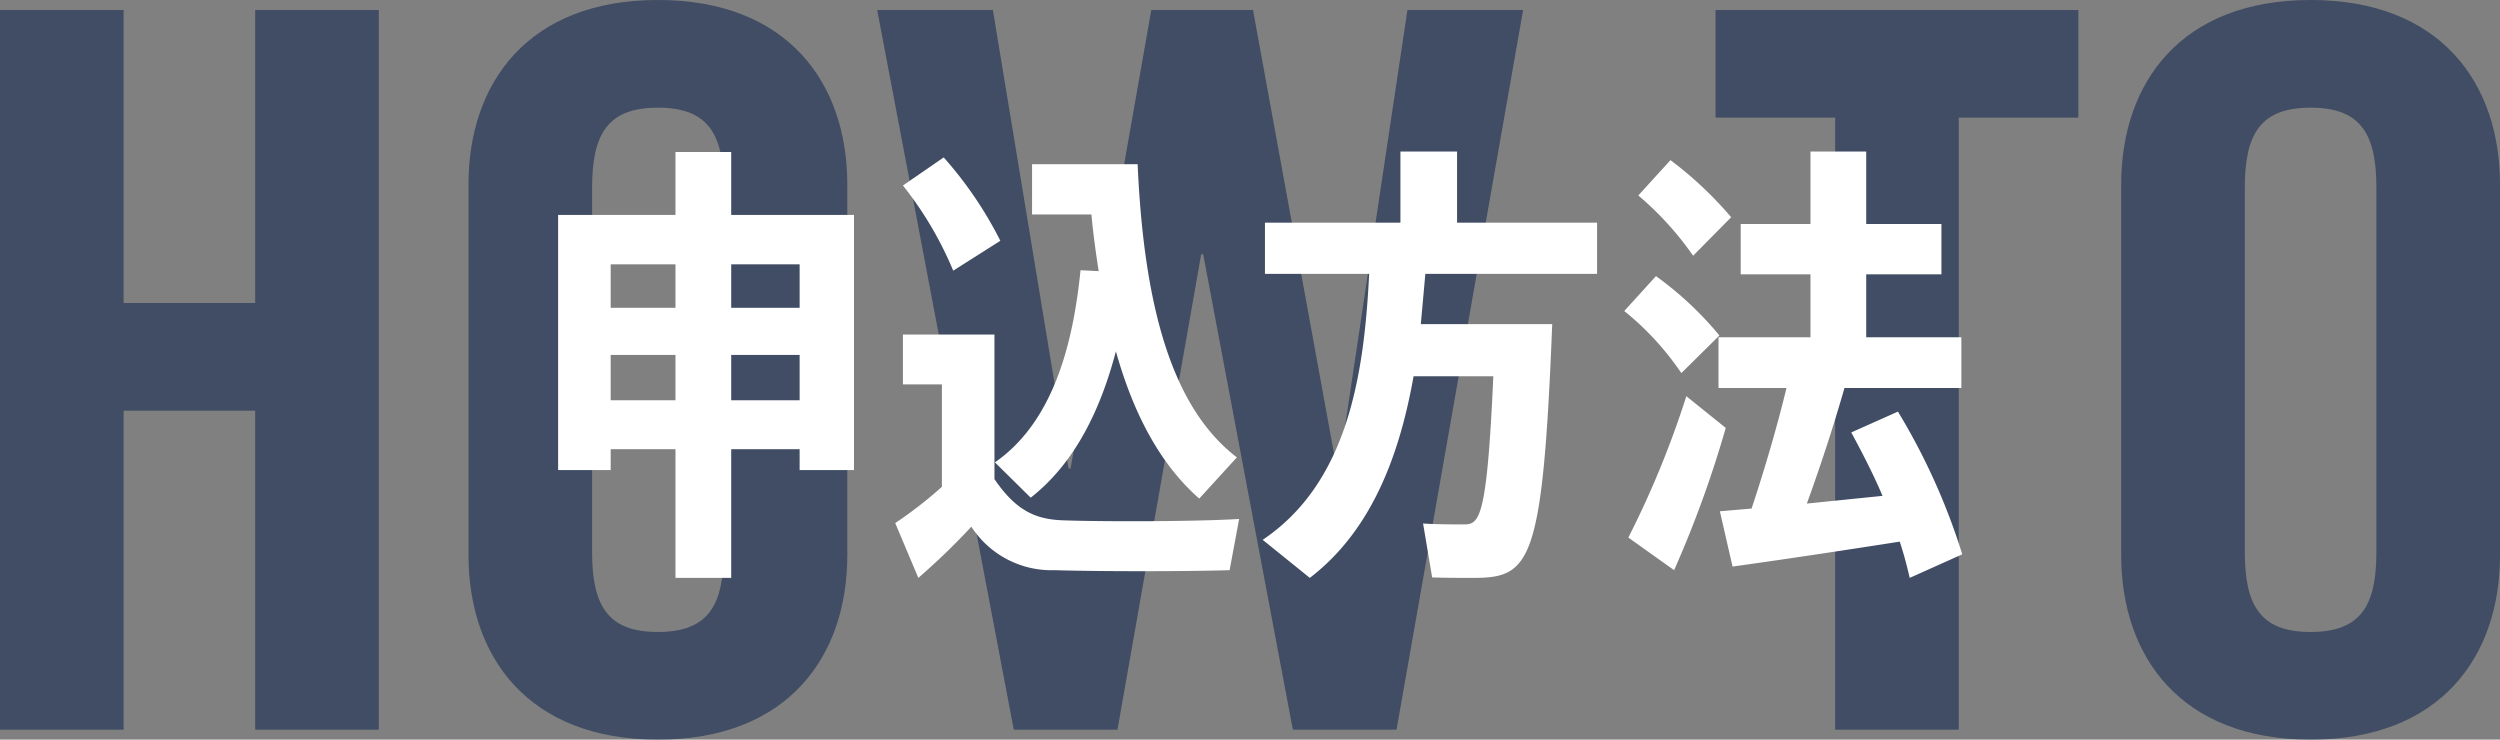
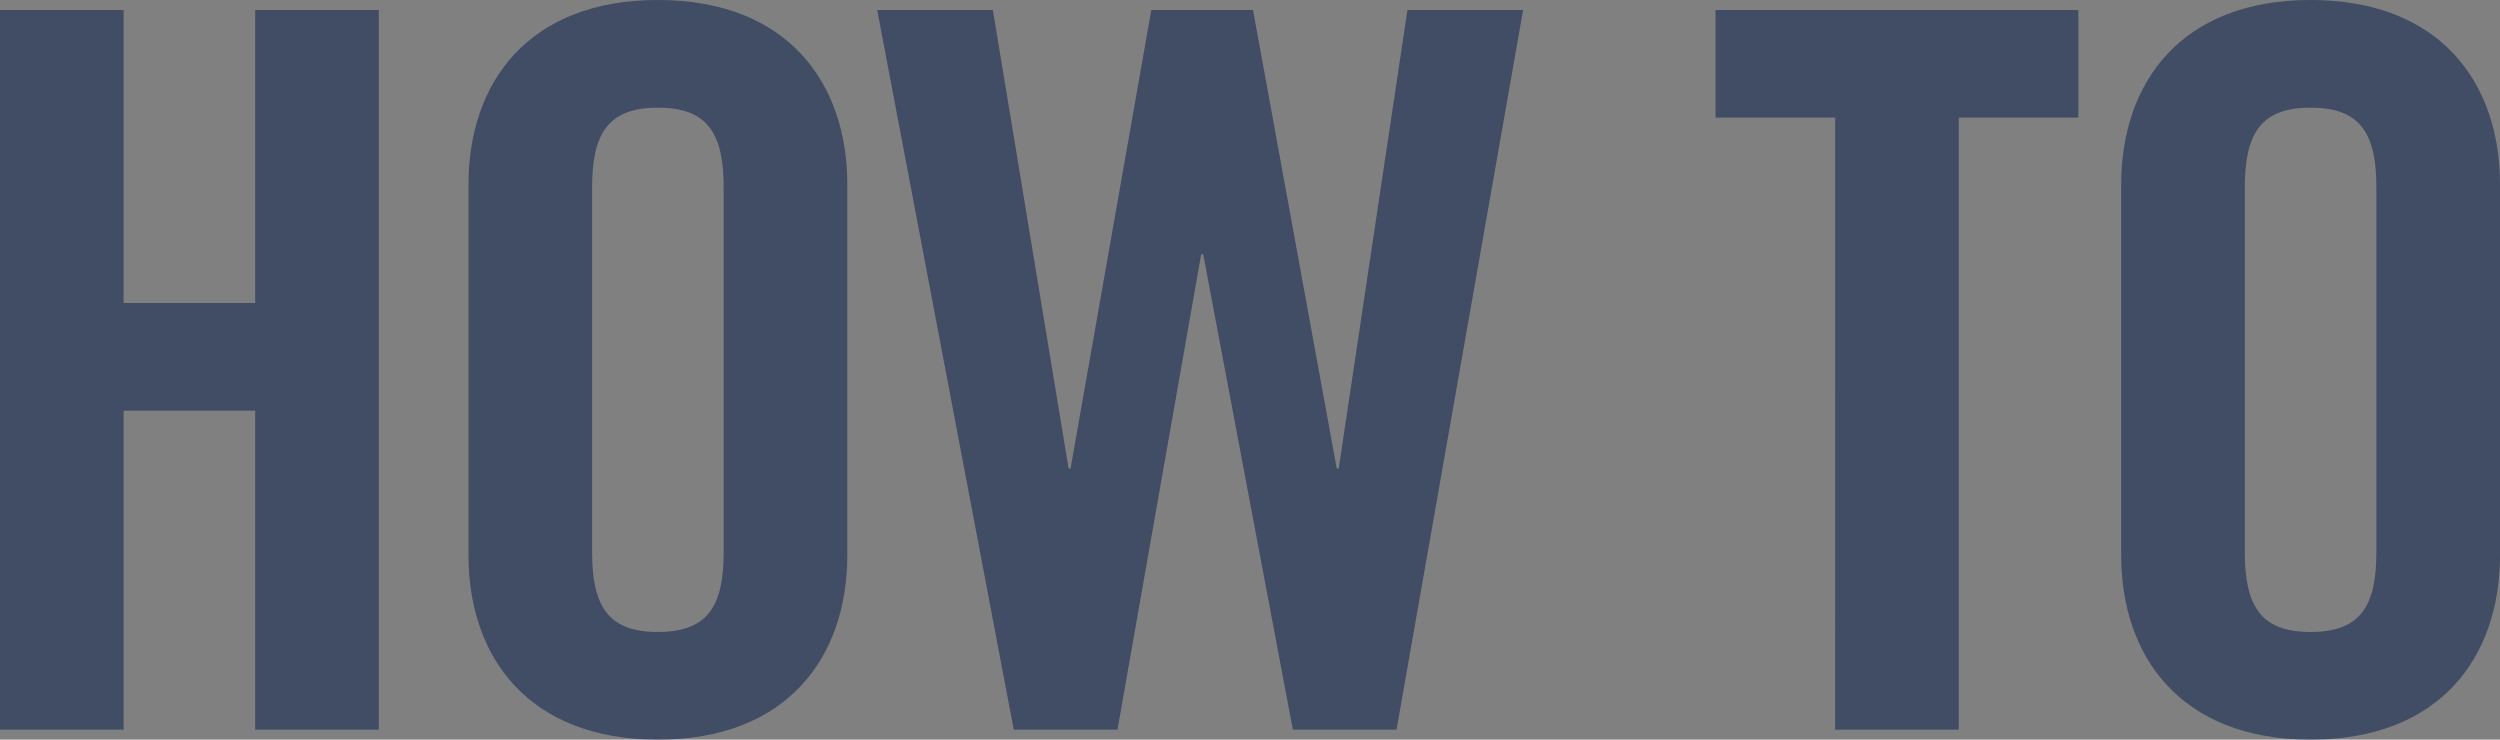
<svg xmlns="http://www.w3.org/2000/svg" width="220.704" height="65.296" viewBox="0 0 220.704 65.296">
  <rect x="0" y="0" width="220.704" height="65.296" fill="#808080" stroke="none" />
  <path id="パス_17132" data-name="パス 17132" d="M-99.44,0V-28.16h11.616V0h10.912V-63.536H-87.824v25.872H-99.44V-63.536h-10.912V0Zm30.448-15.4c0,8.976,5.28,16.28,16.72,16.28s16.72-7.3,16.72-16.28V-48.136c0-8.976-5.28-16.28-16.72-16.28s-16.72,7.3-16.72,16.28ZM-58.08-47.872c0-4.752,1.408-7.04,5.808-7.04s5.808,2.288,5.808,7.04v32.208c0,4.752-1.408,7.04-5.808,7.04s-5.808-2.288-5.808-7.04Zm42.24,24.816h-.176L-22.7-63.536H-32.912L-20.856,0H-11.7l7.392-41.976h.176L3.784,0h9.152L24.112-63.536H13.9L7.832-23.056H7.656L.264-63.536H-8.712ZM51.656,0H62.568V-54.032h10.56v-9.5H41.1v9.5h10.56ZM76.912-15.4c0,8.976,5.28,16.28,16.72,16.28s16.72-7.3,16.72-16.28V-48.136c0-8.976-5.28-16.28-16.72-16.28s-16.72,7.3-16.72,16.28ZM87.824-47.872c0-4.752,1.408-7.04,5.808-7.04s5.808,2.288,5.808,7.04v32.208c0,4.752-1.408,7.04-5.808,7.04s-5.808-2.288-5.808-7.04Z" transform="translate(110.352 64.416)" fill="#001A48" opacity="0.5" style="mix-blend-mode: multiply;isolation: isolate" />
-   <path id="パス_17131" data-name="パス 17131" d="M-45.8-28.44V-34h-4.92v5.56H-61.08V-5.92h4.64V-7.76h5.72V3.6h4.92V-7.76h6.04v1.84h4.8V-28.44Zm6.04,4.36v3.84H-45.8v-3.84Zm-10.96,0v3.84h-5.72v-3.84Zm-5.72,12v-4h5.72v4Zm10.64,0v-4h6.04v4Zm23.76-14.08a34.268,34.268,0,0,0-5-7.36l-3.6,2.48a31.483,31.483,0,0,1,4.44,7.52Zm7.08,2.6c-.56,5.44-2,13.12-7.56,16.96l3.16,3.12c4.04-3.16,6.24-8.04,7.52-12.92,1.64,5.84,4.08,10.12,7.36,13l3.32-3.64c-5.32-4.08-8.16-12.24-8.76-25.88h-9.32v4.44H-14c.16,1.76.4,3.44.64,5ZM-16.48-1.48c-2.48-.08-4.2-.88-6.08-3.64V-17.88h-8.08v4.4h3.44v9.04a36.309,36.309,0,0,1-4.12,3.2l2.04,4.84A59.567,59.567,0,0,0-24.6-.92a8.432,8.432,0,0,0,7.36,3.84c3.8.12,11.6.12,15.44,0L-.96-1.6C-4.96-1.36-13.08-1.36-16.48-1.48ZM30.64-23.24v-4.52H18.28v-6.28h-5v6.28H1.32v4.52h9.2c-.44,8.8-1.84,18.4-9.4,23.48L5.28,3.6C10.72-.56,13.2-7.2,14.44-14.2h7.04c-.56,12.68-1.24,13.08-2.6,13.08-.88,0-2.44,0-3.6-.08l.8,4.76c1.16.04,2.68.04,3.6.04,5.08,0,6.16-1.2,7-22.4H15.08l.4-4.44Zm8.48-1.6,3.36-3.4a33.3,33.3,0,0,0-5.36-5.04l-2.84,3.12A27.634,27.634,0,0,1,39.12-24.84ZM38.08-14.48l3.36-3.32a30.055,30.055,0,0,0-5.6-5.24l-2.8,3.08A25.126,25.126,0,0,1,38.08-14.48Zm.44,2.04A82.983,82.983,0,0,1,33.4.04l4.04,2.88A96.754,96.754,0,0,0,42-9.64ZM62.88,1.52a56.832,56.832,0,0,0-5.68-12.6L53.08-9.24c1.04,1.92,2,3.8,2.76,5.6l-6.68.68c1.28-3.52,2.44-7.12,3.32-10.2H62.8v-4.48H54.4V-23.2h6.64v-4.44H54.4v-6.4H49.48v6.4H43.32v4.44h6.16v5.56H41.36v4.48h6C46.6-10,45.48-6.12,44.28-2.52l-2.8.24L42.6,2.6c3.8-.52,9.92-1.44,14.76-2.2.36,1.08.64,2.16.88,3.2Z" transform="translate(110.352 47.416)" fill="#fff" />
</svg>